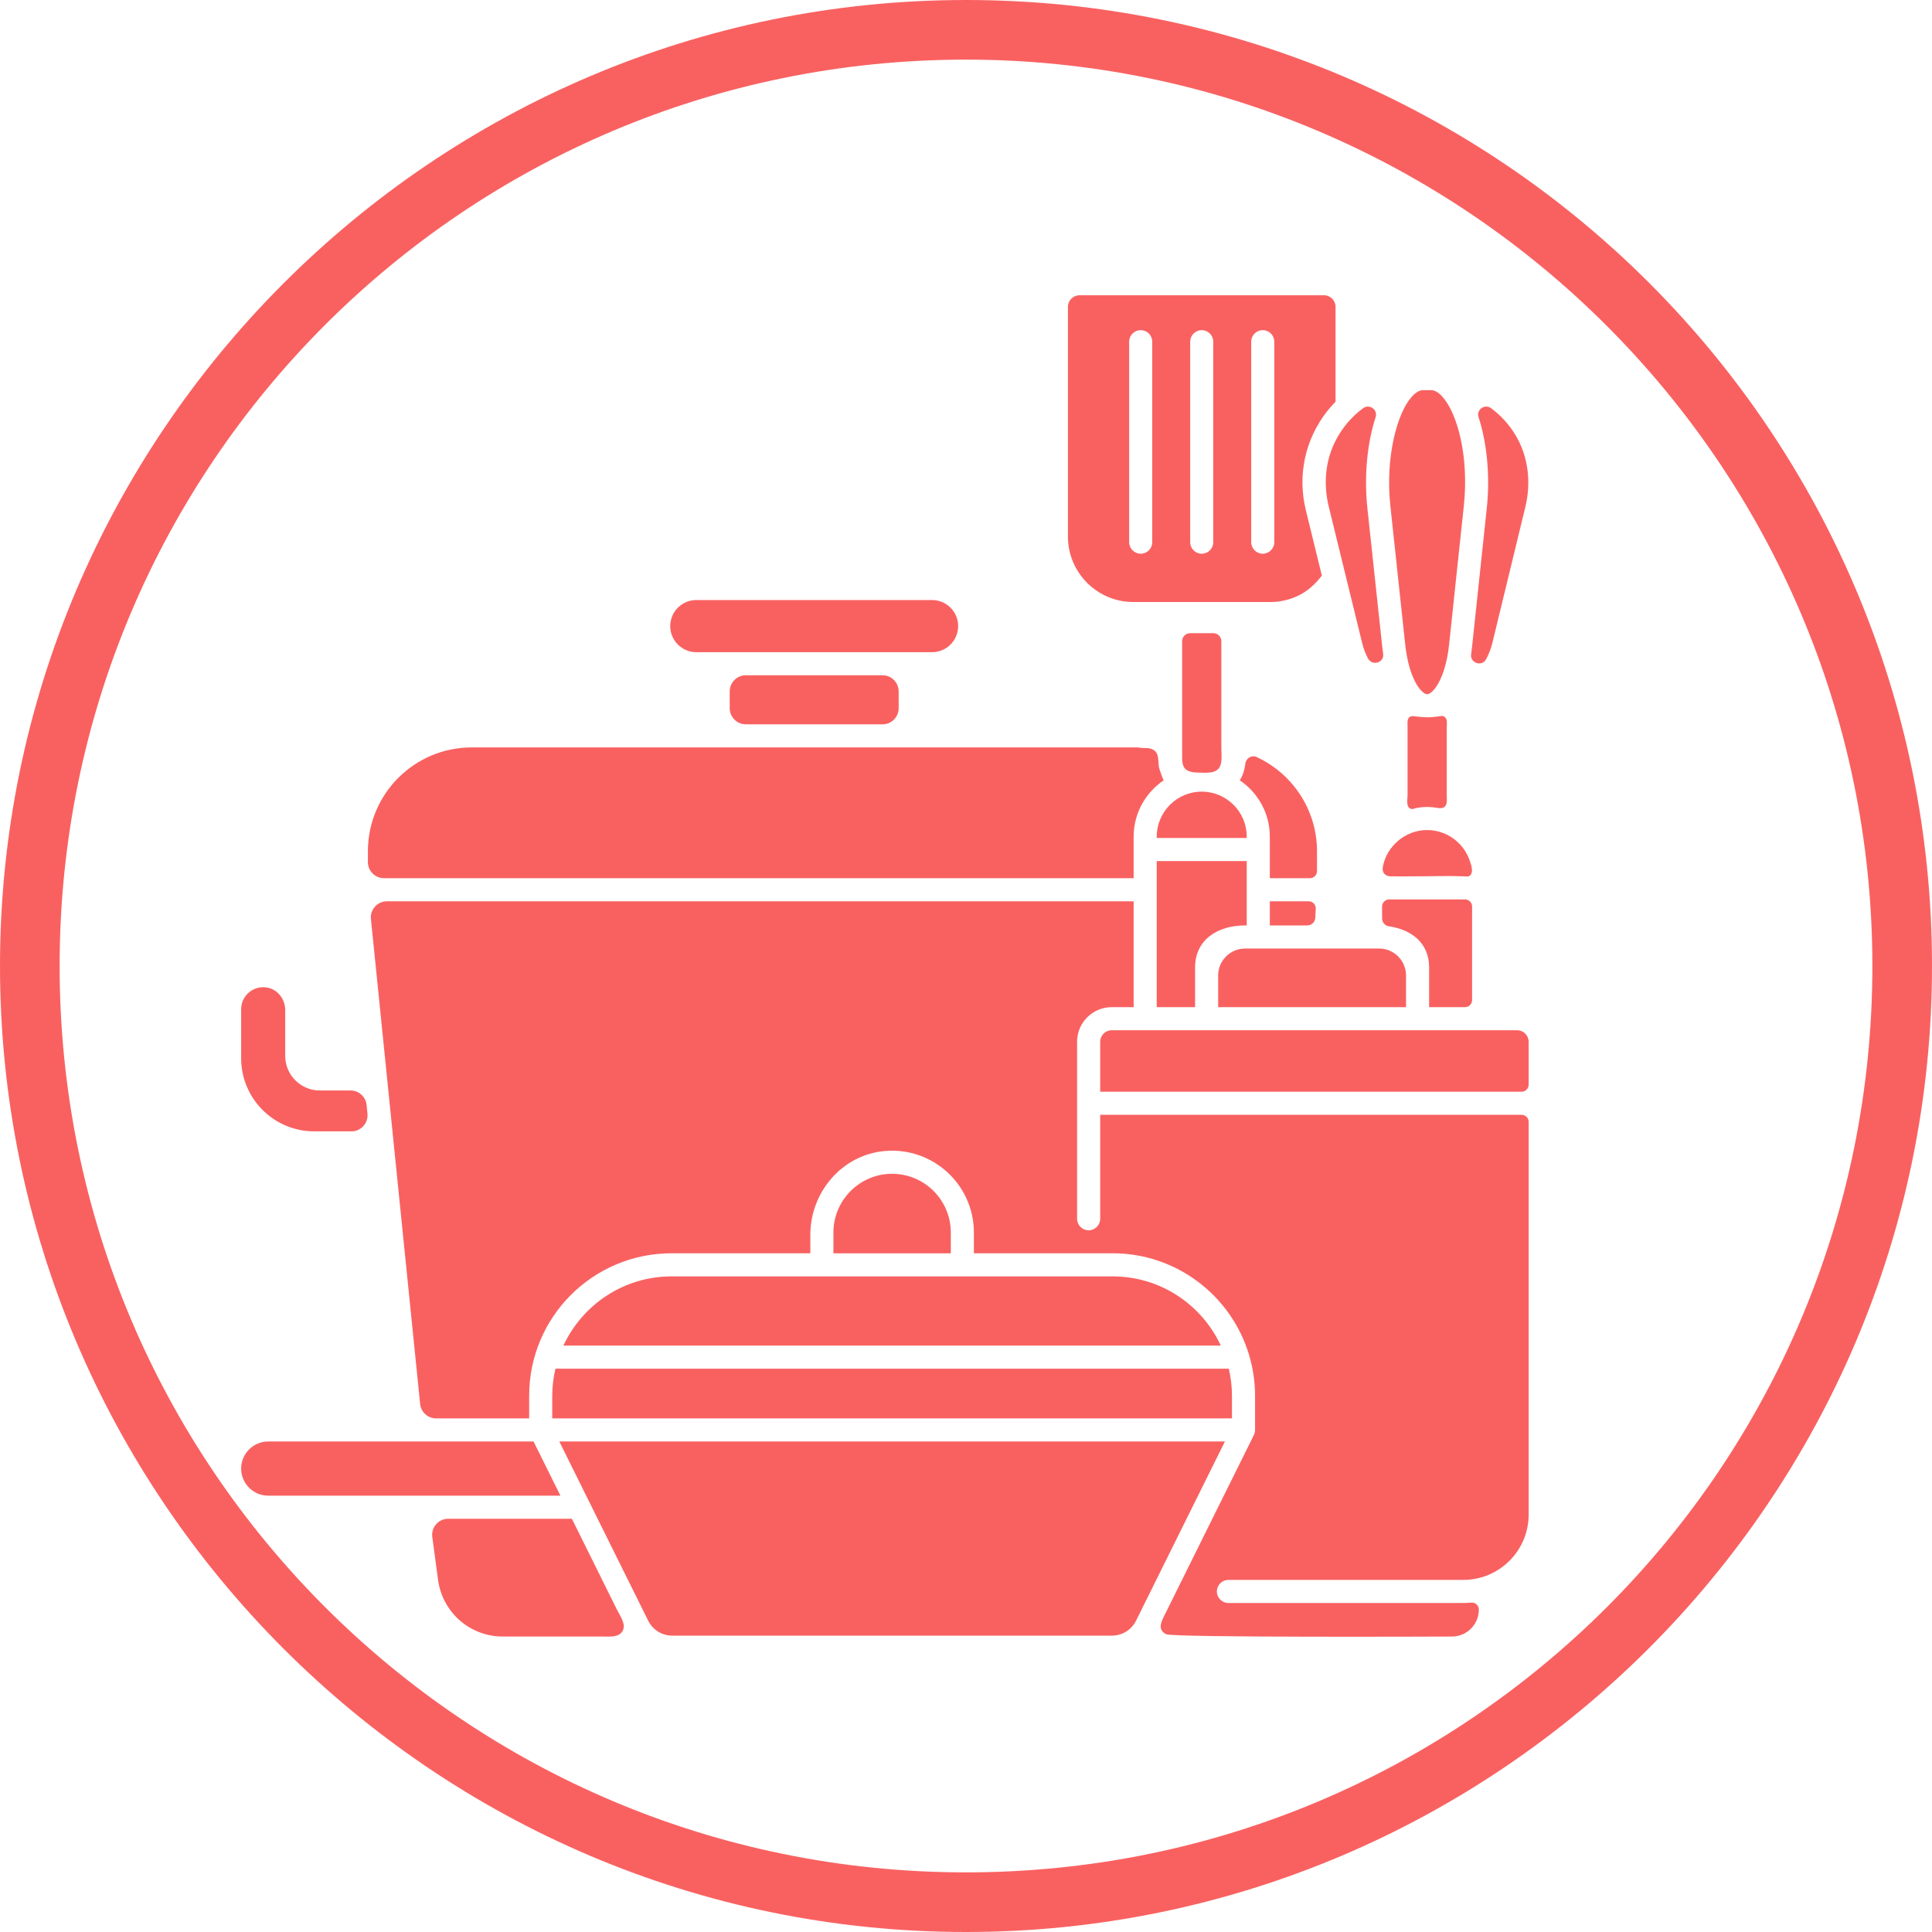
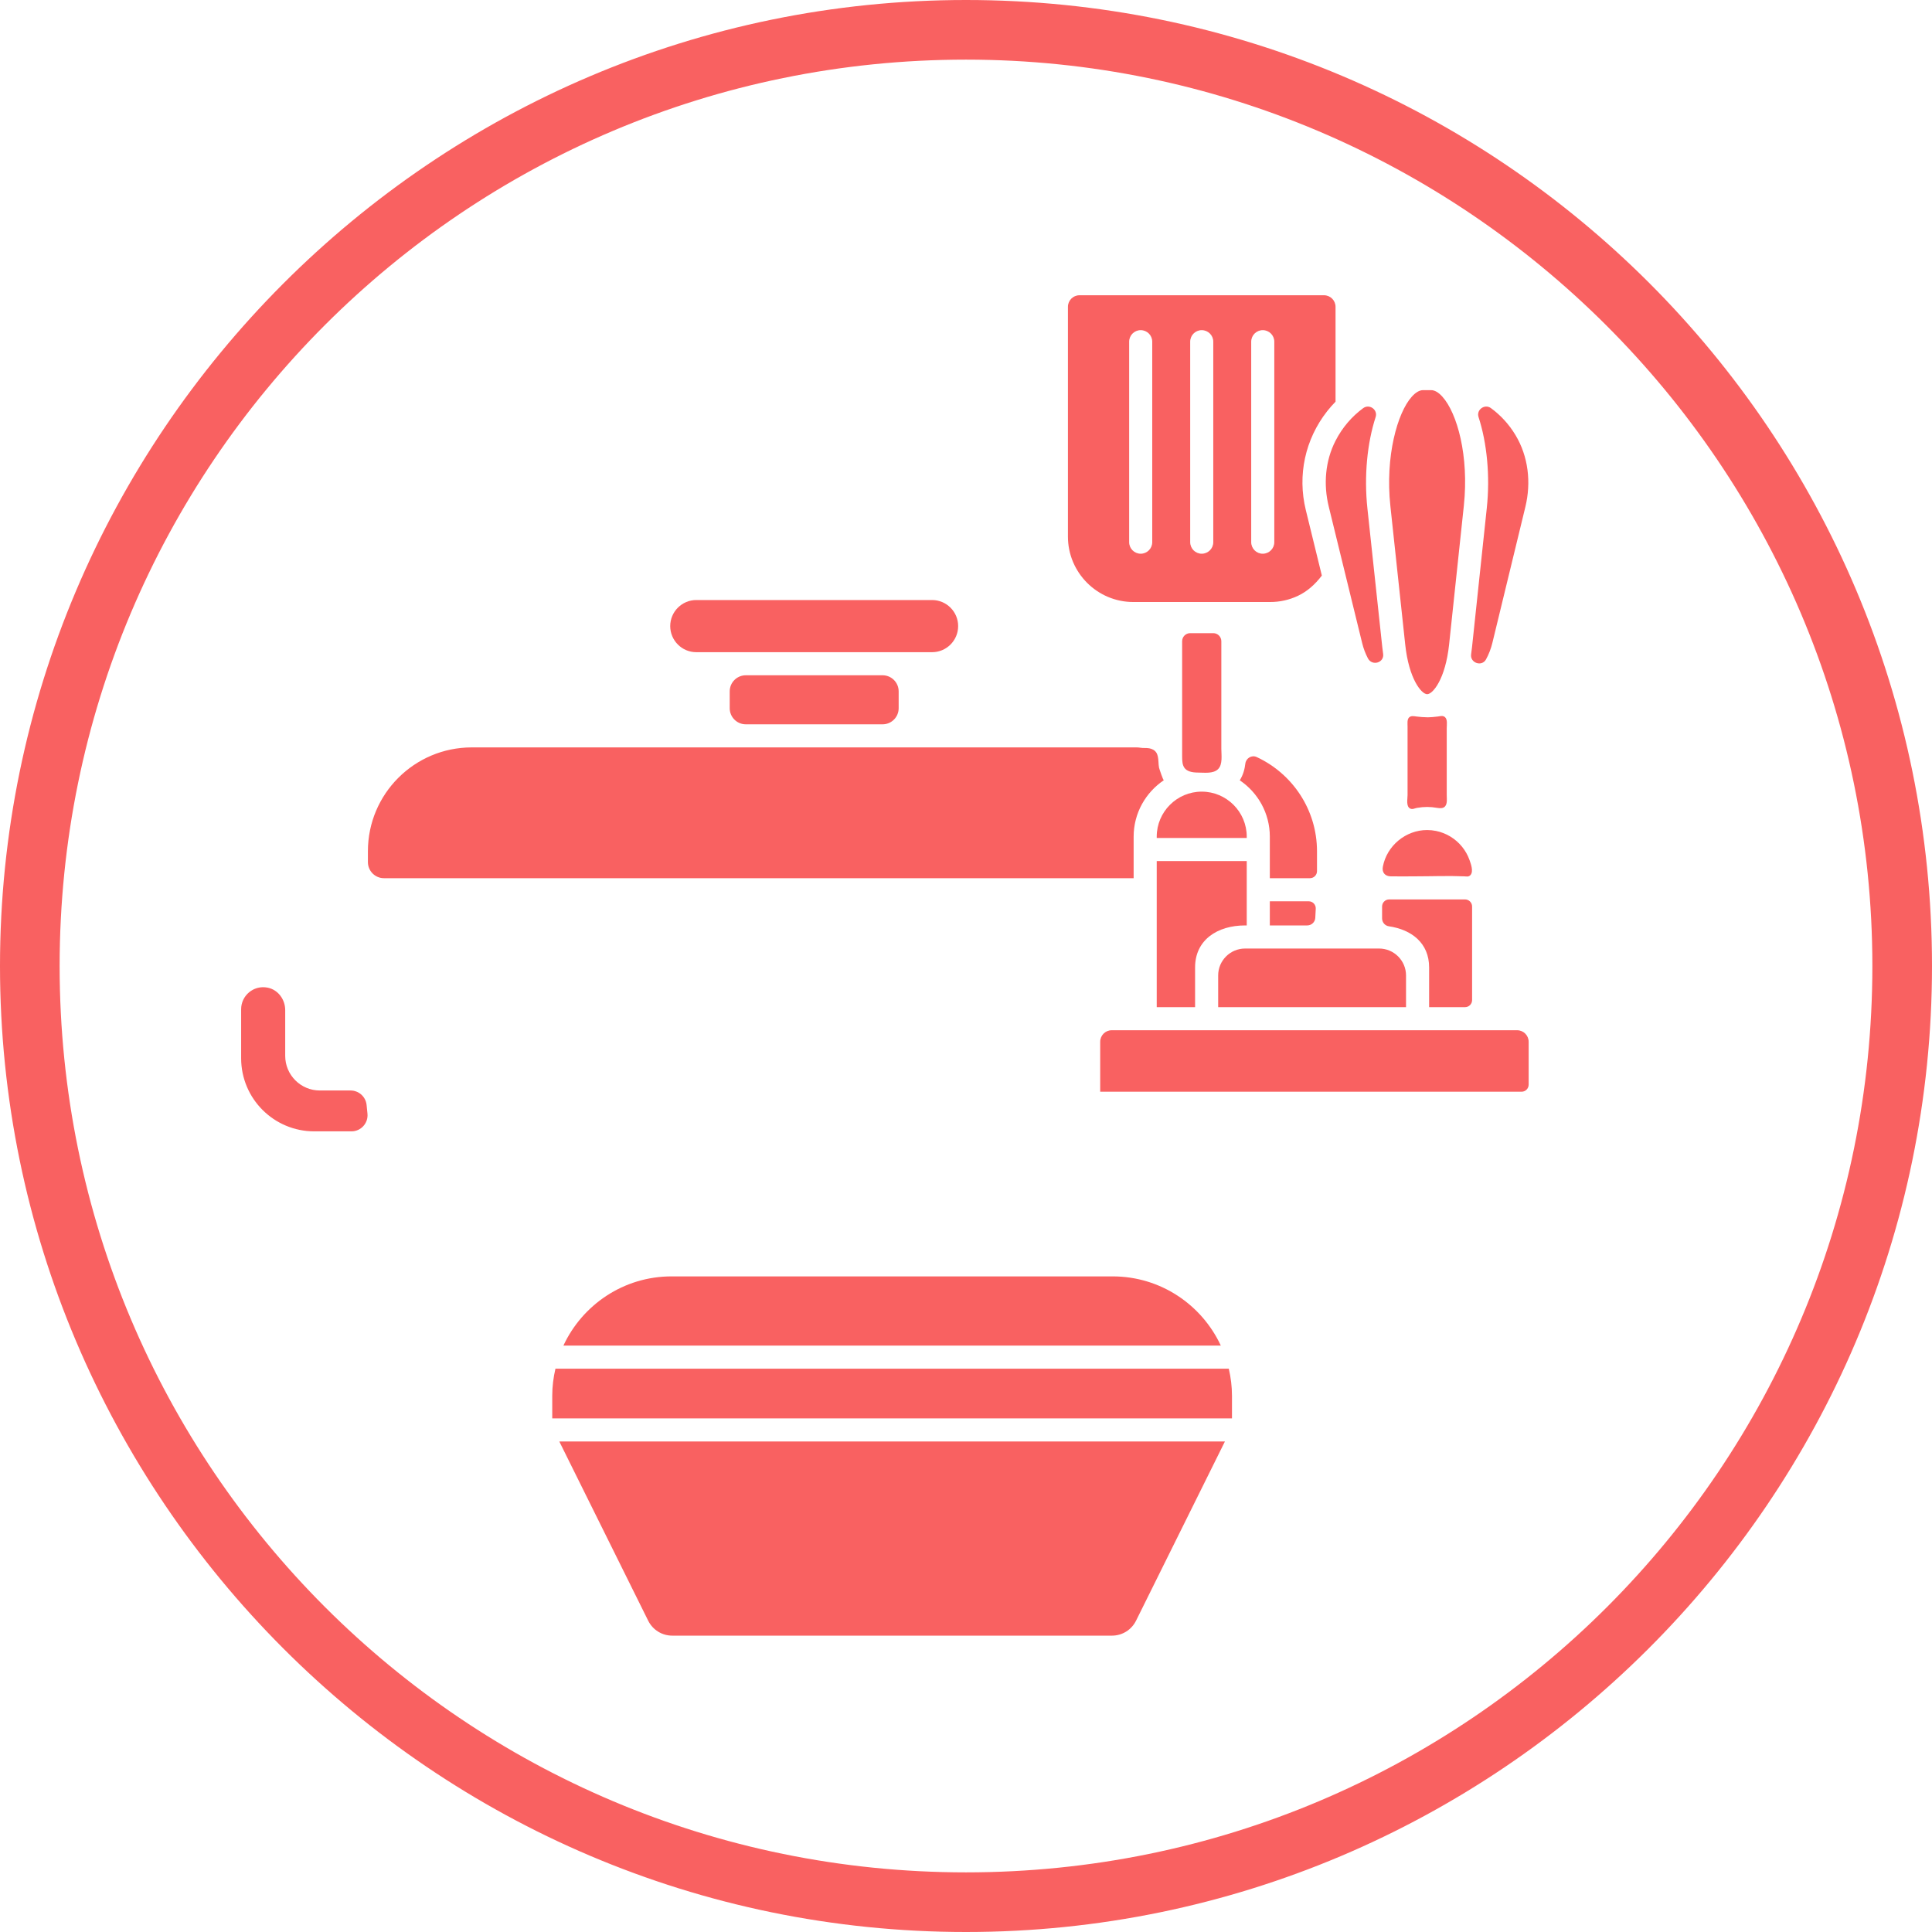
<svg xmlns="http://www.w3.org/2000/svg" width="500" zoomAndPan="magnify" viewBox="0 0 375 375" height="500" preserveAspectRatio="xMidYMid meet" version="1.0">
  <defs>
    <clipPath id="fa0bfca7a6">
-       <path d="M 71.957 174.926 L 296.711 174.926 L 296.711 317.559 L 71.957 317.559 Z M 71.957 174.926 " clip-rule="nonzero" />
-     </clipPath>
+       </clipPath>
    <clipPath id="10ed3eee9a">
      <path d="M 108 279 L 238 279 L 238 317.559 L 108 317.559 Z M 108 279 " clip-rule="nonzero" />
    </clipPath>
    <clipPath id="39e8dbbac5">
-       <path d="M 83.805 294.723 L 121.133 294.723 L 121.133 317.559 L 83.805 317.559 Z M 83.805 294.723 " clip-rule="nonzero" />
-     </clipPath>
+       </clipPath>
    <clipPath id="f79968e366">
      <path d="M 46.707 191 L 72 191 L 72 220 L 46.707 220 Z M 46.707 191 " clip-rule="nonzero" />
    </clipPath>
    <clipPath id="8254428cae">
      <path d="M 46.707 279 L 109 279 L 109 291 L 46.707 291 Z M 46.707 279 " clip-rule="nonzero" />
    </clipPath>
    <clipPath id="17964b60f1">
      <path d="M 207 57.309 L 260 57.309 L 260 117 L 207 117 Z M 207 57.309 " clip-rule="nonzero" />
    </clipPath>
  </defs>
  <path fill="#f96161" d="M 187.5 375 C 83.91 375 0 290.508 0 187.5 C 0 84.492 83.91 0 187.5 0 C 291.09 0 375 83.91 375 187.5 C 375 291.09 290.508 375 187.5 375 Z M 187.5 11.574 C 90.277 11.574 11.574 90.277 11.574 187.5 C 11.574 284.723 90.277 363.426 187.5 363.426 C 284.723 363.426 363.426 284.723 363.426 187.5 C 363.426 90.277 284.145 11.574 187.5 11.574 Z M 187.5 11.574 " fill-opacity="1" fill-rule="nonzero" />
  <g clip-path="url(#fa0bfca7a6)">
    <path fill="#f96161" d="M 213.547 216.383 L 213.547 236.559 C 213.547 237.797 212.543 238.801 211.305 238.801 C 210.066 238.801 209.062 237.797 209.062 236.559 L 209.062 202.211 C 209.062 198.5 212.074 195.488 215.785 195.488 L 220.039 195.488 L 220.039 174.938 L 75.105 174.938 C 73.254 174.938 71.809 176.535 71.996 178.379 L 81.547 272.504 C 81.707 274.102 83.051 275.312 84.656 275.312 L 102.711 275.312 L 102.711 270.895 C 102.711 255.633 115.082 243.262 130.34 243.262 L 157.285 243.262 L 157.285 239.691 C 157.285 231.43 163.402 224.199 171.629 223.422 C 181.066 222.535 189.031 229.969 189.031 239.227 L 189.031 243.262 L 215.973 243.262 C 228.418 243.262 238.957 251.535 242.406 262.863 C 242.418 262.914 242.434 262.961 242.445 263.012 C 243.188 265.512 243.605 268.152 243.605 270.895 L 243.605 277.555 C 243.605 277.895 243.523 278.211 243.387 278.5 C 243.379 278.516 243.379 278.531 243.371 278.547 C 242.758 279.781 242.148 281.016 241.535 282.25 C 240.062 285.219 238.59 288.188 237.117 291.156 C 235.324 294.773 233.531 298.391 231.738 302.004 C 230.168 305.176 228.594 308.344 227.023 311.516 C 226.738 312.09 226.453 312.664 226.168 313.234 C 225.797 313.988 225.195 315.07 225.297 315.906 C 225.363 316.48 225.82 316.949 226.34 317.199 C 227.781 317.887 280.84 317.652 281.816 317.652 C 284.703 317.652 287.043 315.312 287.043 312.426 C 287.043 311.613 286.348 310.988 285.543 311.066 C 285.039 311.113 284.531 311.141 284.016 311.141 L 238.438 311.141 C 237.199 311.141 236.195 310.137 236.195 308.902 C 236.195 307.664 237.199 306.66 238.438 306.66 L 284.016 306.66 C 291.027 306.66 296.711 300.977 296.711 293.969 L 296.711 217.754 C 296.711 216.996 296.098 216.383 295.34 216.383 L 213.547 216.383 " fill-opacity="1" fill-rule="nonzero" />
  </g>
  <path fill="#f96161" d="M 285.43 169.832 C 286.035 169.129 285.5 167.688 285.238 166.945 C 284.906 166 284.406 165.117 283.777 164.344 C 282.508 162.781 280.715 161.688 278.742 161.285 C 278.168 161.168 277.582 161.109 276.996 161.109 C 272.852 161.109 269.172 164.156 268.41 168.234 C 268.203 169.34 268.832 170.078 269.922 170.098 C 271.5 170.133 273.086 170.098 274.664 170.098 C 277.844 170.098 281.059 169.965 284.234 170.098 C 284.652 170.117 285.027 170.227 285.371 169.895 C 285.391 169.875 285.41 169.852 285.43 169.832 " fill-opacity="1" fill-rule="nonzero" />
  <path fill="#f96161" d="M 246.473 174.938 L 246.473 179.625 L 253.738 179.625 C 254.57 179.625 255.258 178.973 255.297 178.141 L 255.387 176.379 C 255.426 175.594 254.801 174.938 254.016 174.938 L 246.473 174.938 " fill-opacity="1" fill-rule="nonzero" />
  <path fill="#f96161" d="M 180.914 126.59 C 183.707 126.59 185.977 124.32 185.977 121.527 C 185.977 118.734 183.707 116.465 180.914 116.465 L 135.152 116.465 C 132.363 116.465 130.09 118.734 130.09 121.527 C 130.09 124.32 132.363 126.59 135.152 126.59 L 180.914 126.59 " fill-opacity="1" fill-rule="nonzero" />
  <path fill="#f96161" d="M 171.309 131.07 L 144.762 131.07 C 143.035 131.07 141.637 132.469 141.637 134.195 L 141.637 137.465 C 141.637 139.191 143.035 140.59 144.762 140.59 L 171.309 140.59 C 173.031 140.59 174.43 139.191 174.43 137.465 L 174.43 134.195 C 174.43 132.469 173.031 131.07 171.309 131.07 " fill-opacity="1" fill-rule="nonzero" />
  <path fill="#f96161" d="M 268.262 175.953 L 268.262 178.254 C 268.262 179.02 268.812 179.68 269.57 179.789 C 274.02 180.441 277.391 183.066 277.391 187.773 L 277.391 195.488 L 284.363 195.488 C 285.121 195.488 285.734 194.875 285.734 194.117 L 285.734 175.953 C 285.734 175.195 285.121 174.578 284.363 174.578 L 269.633 174.578 C 268.875 174.578 268.262 175.195 268.262 175.953 " fill-opacity="1" fill-rule="nonzero" />
  <g clip-path="url(#10ed3eee9a)">
    <path fill="#f96161" d="M 108.562 279.793 L 125.809 314.57 C 126.699 316.363 128.492 317.477 130.492 317.477 L 215.824 317.477 C 217.824 317.477 219.617 316.363 220.508 314.57 L 237.754 279.793 L 108.562 279.793 " fill-opacity="1" fill-rule="nonzero" />
  </g>
  <path fill="#f96161" d="M 239.125 270.895 C 239.125 269.094 238.898 267.348 238.508 265.664 L 107.812 265.664 C 107.418 267.348 107.191 269.094 107.191 270.895 L 107.191 275.312 L 239.125 275.312 L 239.125 270.895 " fill-opacity="1" fill-rule="nonzero" />
  <path fill="#f96161" d="M 109.355 261.184 L 236.961 261.184 C 233.281 253.262 225.27 247.746 215.973 247.746 L 186.805 247.746 C 186.801 247.746 186.797 247.746 186.789 247.746 C 186.785 247.746 186.781 247.746 186.777 247.746 L 159.539 247.746 C 159.535 247.746 159.531 247.746 159.523 247.746 C 159.52 247.746 159.516 247.746 159.512 247.746 L 130.34 247.746 C 121.047 247.746 113.035 253.262 109.355 261.184 " fill-opacity="1" fill-rule="nonzero" />
  <g clip-path="url(#39e8dbbac5)">
    <path fill="#f96161" d="M 120.984 316.27 C 121.41 315.031 120.277 313.5 119.746 312.426 C 119.078 311.078 118.406 309.727 117.738 308.379 C 116.309 305.492 114.875 302.605 113.445 299.719 C 112.641 298.102 111.836 296.48 111.035 294.859 C 111.023 294.836 111.012 294.812 111 294.789 L 87 294.789 C 85.109 294.789 83.652 296.453 83.906 298.328 L 84.961 306.164 C 85.629 312.746 91.059 317.652 97.598 317.652 C 99.266 317.652 115.621 317.652 117.016 317.652 C 118.312 317.652 120.141 317.883 120.875 316.52 C 120.922 316.438 120.957 316.355 120.984 316.27 " fill-opacity="1" fill-rule="nonzero" />
  </g>
-   <path fill="#f96161" d="M 173.16 227.832 C 166.875 227.832 161.766 232.941 161.766 239.227 L 161.766 243.266 L 184.551 243.266 L 184.551 239.227 C 184.551 232.941 179.441 227.832 173.16 227.832 " fill-opacity="1" fill-rule="nonzero" />
  <g clip-path="url(#f79968e366)">
    <path fill="#f96161" d="M 62.078 211.664 C 58.367 211.664 55.359 208.652 55.359 204.941 L 55.359 196.062 C 55.359 193.992 53.965 192.094 51.934 191.699 C 49.203 191.168 46.805 193.254 46.805 195.891 L 46.805 205.406 C 46.805 213.242 53.156 219.594 60.992 219.594 L 68.219 219.594 C 70.066 219.594 71.512 217.992 71.324 216.152 L 71.156 214.473 C 70.992 212.875 69.648 211.664 68.047 211.664 L 62.078 211.664 " fill-opacity="1" fill-rule="nonzero" />
  </g>
  <g clip-path="url(#8254428cae)">
-     <path fill="#f96161" d="M 103.562 279.793 L 52.059 279.793 C 49.164 279.793 46.805 282.152 46.805 285.051 C 46.805 287.949 49.164 290.309 52.059 290.309 L 108.777 290.309 L 103.562 279.793 " fill-opacity="1" fill-rule="nonzero" />
-   </g>
+     </g>
  <g clip-path="url(#17964b60f1)">
    <path fill="#f96161" d="M 242.859 105.238 L 242.859 66.32 C 242.859 65.086 243.863 64.082 245.102 64.082 C 246.336 64.082 247.34 65.086 247.34 66.32 L 247.34 105.238 C 247.34 106.473 246.336 107.477 245.102 107.477 C 243.863 107.477 242.859 106.473 242.859 105.238 Z M 235.496 105.238 C 235.496 106.473 234.492 107.477 233.254 107.477 C 232.02 107.477 231.016 106.473 231.016 105.238 L 231.016 66.32 C 231.016 65.086 232.02 64.082 233.254 64.082 C 234.492 64.082 235.496 65.086 235.496 66.32 Z M 223.648 105.238 C 223.648 106.473 222.648 107.477 221.41 107.477 C 220.176 107.477 219.168 106.473 219.168 105.238 L 219.168 66.32 C 219.168 65.086 220.176 64.082 221.41 64.082 C 222.648 64.082 223.648 65.086 223.648 66.32 Z M 251.953 115.637 C 253.684 114.82 255.227 113.484 256.57 111.719 L 253.453 98.984 C 251.809 92.258 253.316 85.273 257.594 79.824 C 258.105 79.168 258.652 78.555 259.227 77.969 L 259.227 59.551 C 259.227 58.316 258.219 57.309 256.984 57.309 L 209.523 57.309 C 208.289 57.309 207.285 58.316 207.285 59.551 L 207.285 104.156 C 207.285 111.156 212.98 116.852 219.977 116.852 L 246.531 116.852 C 248.43 116.852 250.254 116.445 251.953 115.637 " fill-opacity="1" fill-rule="nonzero" />
  </g>
  <path fill="#f96161" d="M 275.164 199.969 C 275.16 199.969 275.156 199.973 275.148 199.973 C 275.145 199.973 275.141 199.969 275.137 199.969 L 234.219 199.969 C 234.215 199.969 234.211 199.973 234.203 199.973 C 234.199 199.973 234.195 199.969 234.191 199.969 L 215.785 199.969 C 214.547 199.969 213.547 200.973 213.547 202.211 L 213.547 211.902 L 295.34 211.902 C 296.098 211.902 296.711 211.285 296.711 210.527 L 296.711 202.211 C 296.711 200.973 295.707 199.969 294.473 199.969 L 275.164 199.969 " fill-opacity="1" fill-rule="nonzero" />
  <path fill="#f96161" d="M 231.965 187.773 C 231.965 182.418 236.32 179.625 241.672 179.625 L 241.992 179.625 L 241.992 167.129 L 224.52 167.129 L 224.52 195.488 L 231.965 195.488 L 231.965 187.773 " fill-opacity="1" fill-rule="nonzero" />
  <path fill="#f96161" d="M 224.52 162.395 L 224.52 162.648 L 241.992 162.648 L 241.992 162.395 C 241.992 157.578 238.07 153.656 233.254 153.656 C 228.438 153.656 224.52 157.578 224.52 162.395 " fill-opacity="1" fill-rule="nonzero" />
  <path fill="#f96161" d="M 241.672 184.109 C 238.789 184.109 236.445 186.453 236.445 189.336 L 236.445 195.488 L 272.91 195.488 L 272.91 189.336 C 272.91 186.453 270.562 184.109 267.684 184.109 L 241.672 184.109 " fill-opacity="1" fill-rule="nonzero" />
  <path fill="#f96161" d="M 274.023 77.004 C 271.238 80.102 268.84 88.59 269.871 98.215 L 272.754 125.125 C 273.473 131.824 275.914 134.73 277.004 134.742 C 277.008 134.742 277.012 134.742 277.016 134.742 C 278.109 134.734 280.555 131.82 281.27 125.094 L 284.129 98.176 C 285.164 88.461 282.82 80.168 279.973 77.004 C 279.211 76.156 278.473 75.727 277.777 75.727 L 276.219 75.727 C 275.523 75.727 274.781 76.156 274.023 77.004 " fill-opacity="1" fill-rule="nonzero" />
  <path fill="#f96161" d="M 288.582 98.648 L 285.723 125.57 C 285.672 126.055 285.613 126.527 285.543 126.992 C 285.297 128.668 287.621 129.477 288.434 127.988 C 288.973 127.004 289.387 125.938 289.664 124.805 L 296.074 98.383 C 297.223 93.66 296.66 88.605 294.152 84.441 C 292.891 82.344 291.266 80.59 289.395 79.219 C 288.188 78.332 286.52 79.523 286.984 80.949 C 288.613 85.957 289.254 92.352 288.582 98.648 " fill-opacity="1" fill-rule="nonzero" />
  <path fill="#f96161" d="M 268.301 125.602 L 265.414 98.691 C 264.738 92.379 265.379 85.969 267.012 80.949 C 267.473 79.523 265.805 78.336 264.598 79.219 C 262.402 80.828 260.547 82.965 259.215 85.57 C 257.215 89.488 256.859 94.047 257.906 98.316 L 264.398 124.832 C 264.652 125.875 265.031 126.863 265.508 127.781 C 266.328 129.348 268.719 128.648 268.465 126.898 C 268.402 126.473 268.348 126.043 268.301 125.602 " fill-opacity="1" fill-rule="nonzero" />
  <path fill="#f96161" d="M 279.055 139.078 C 278.281 139.176 277.641 139.223 277.156 139.23 L 276.988 139.223 C 276.379 139.219 275.719 139.172 274.969 139.078 C 274.492 139.016 273.879 138.875 273.496 139.262 C 273.094 139.668 273.207 140.465 273.207 141 C 273.207 144.289 273.207 147.578 273.207 150.871 C 273.207 152.027 273.207 153.184 273.207 154.34 C 273.207 155.09 272.883 156.523 273.715 156.938 C 274.176 157.168 274.578 156.887 275.035 156.809 C 275.742 156.688 276.387 156.629 276.996 156.629 C 277.617 156.629 278.266 156.688 278.984 156.812 C 279.484 156.898 280.152 156.938 280.508 156.492 C 280.957 155.93 280.812 155.043 280.812 154.383 C 280.812 152.5 280.812 150.621 280.812 148.738 C 280.812 146.992 280.812 145.246 280.812 143.5 C 280.812 142.773 280.812 142.047 280.812 141.324 C 280.812 140.676 281 139.633 280.457 139.184 C 280.039 138.836 279.535 139.02 279.055 139.078 " fill-opacity="1" fill-rule="nonzero" />
  <path fill="#f96161" d="M 241.715 148.238 C 241.598 149.266 241.305 150.398 240.637 151.457 C 244.152 153.828 246.473 157.84 246.473 162.395 L 246.473 170.457 L 254.258 170.457 C 255.016 170.457 255.629 169.844 255.629 169.086 L 255.629 165.23 C 255.629 157.133 250.824 150.141 243.918 146.941 C 242.941 146.488 241.84 147.168 241.715 148.238 " fill-opacity="1" fill-rule="nonzero" />
  <path fill="#f96161" d="M 224.738 146.84 C 224.676 146.562 224.582 146.297 224.43 146.062 C 224.129 145.602 223.594 145.336 223.051 145.242 C 222.473 145.141 221.895 145.234 221.32 145.129 C 221.047 145.078 220.785 145.07 220.508 145.07 C 220.156 145.07 219.809 145.07 219.461 145.07 C 218.66 145.07 217.859 145.07 217.059 145.07 C 215.082 145.07 213.105 145.07 211.133 145.07 C 208.723 145.07 206.309 145.07 203.898 145.07 C 201.125 145.07 198.352 145.07 195.578 145.07 C 192.523 145.07 189.465 145.07 186.406 145.07 C 183.137 145.07 179.867 145.07 176.602 145.07 C 173.199 145.07 169.793 145.07 166.391 145.07 C 162.93 145.07 159.465 145.07 156.004 145.07 C 152.555 145.07 149.109 145.07 145.66 145.07 C 142.305 145.07 138.949 145.07 135.594 145.07 C 132.402 145.07 129.215 145.07 126.023 145.07 C 123.074 145.07 120.125 145.07 117.18 145.07 C 114.547 145.07 111.914 145.07 109.285 145.07 C 107.047 145.07 104.805 145.07 102.566 145.07 C 100.797 145.07 99.023 145.07 97.25 145.07 C 96.023 145.07 94.793 145.07 93.566 145.07 C 92.953 145.07 92.344 145.07 91.734 145.07 C 91.68 145.07 91.625 145.07 91.57 145.07 C 80.434 145.07 71.41 154.098 71.41 165.23 L 71.41 167.332 C 71.41 169.059 72.809 170.457 74.531 170.457 L 220.039 170.457 L 220.039 162.395 C 220.039 157.828 222.375 153.809 225.906 151.438 C 225.777 151.523 225.012 149.203 224.973 149.016 C 224.836 148.348 224.891 147.547 224.738 146.84 " fill-opacity="1" fill-rule="nonzero" />
  <path fill="#f96161" d="M 229.453 124.457 L 229.453 146.836 C 229.453 148.562 229.617 149.957 232.578 149.957 C 233.766 149.957 235.477 150.215 236.422 149.293 C 237.363 148.379 237.059 146.512 237.059 145.324 C 237.059 143.82 237.059 132.945 237.059 131.441 L 237.059 124.457 C 237.059 123.594 236.359 122.895 235.496 122.895 L 231.012 122.895 C 230.152 122.895 229.453 123.594 229.453 124.457 " fill-opacity="1" fill-rule="nonzero" />
  <path fill="#f96161" d="M 233.254 149.176 C 234.02 149.176 234.766 149.254 235.496 149.379 L 235.496 145.07 C 235.484 145.07 235.477 145.07 235.469 145.07 L 231.016 145.07 L 231.016 149.379 C 231.746 149.254 232.492 149.176 233.254 149.176 " fill-opacity="1" fill-rule="nonzero" />
</svg>